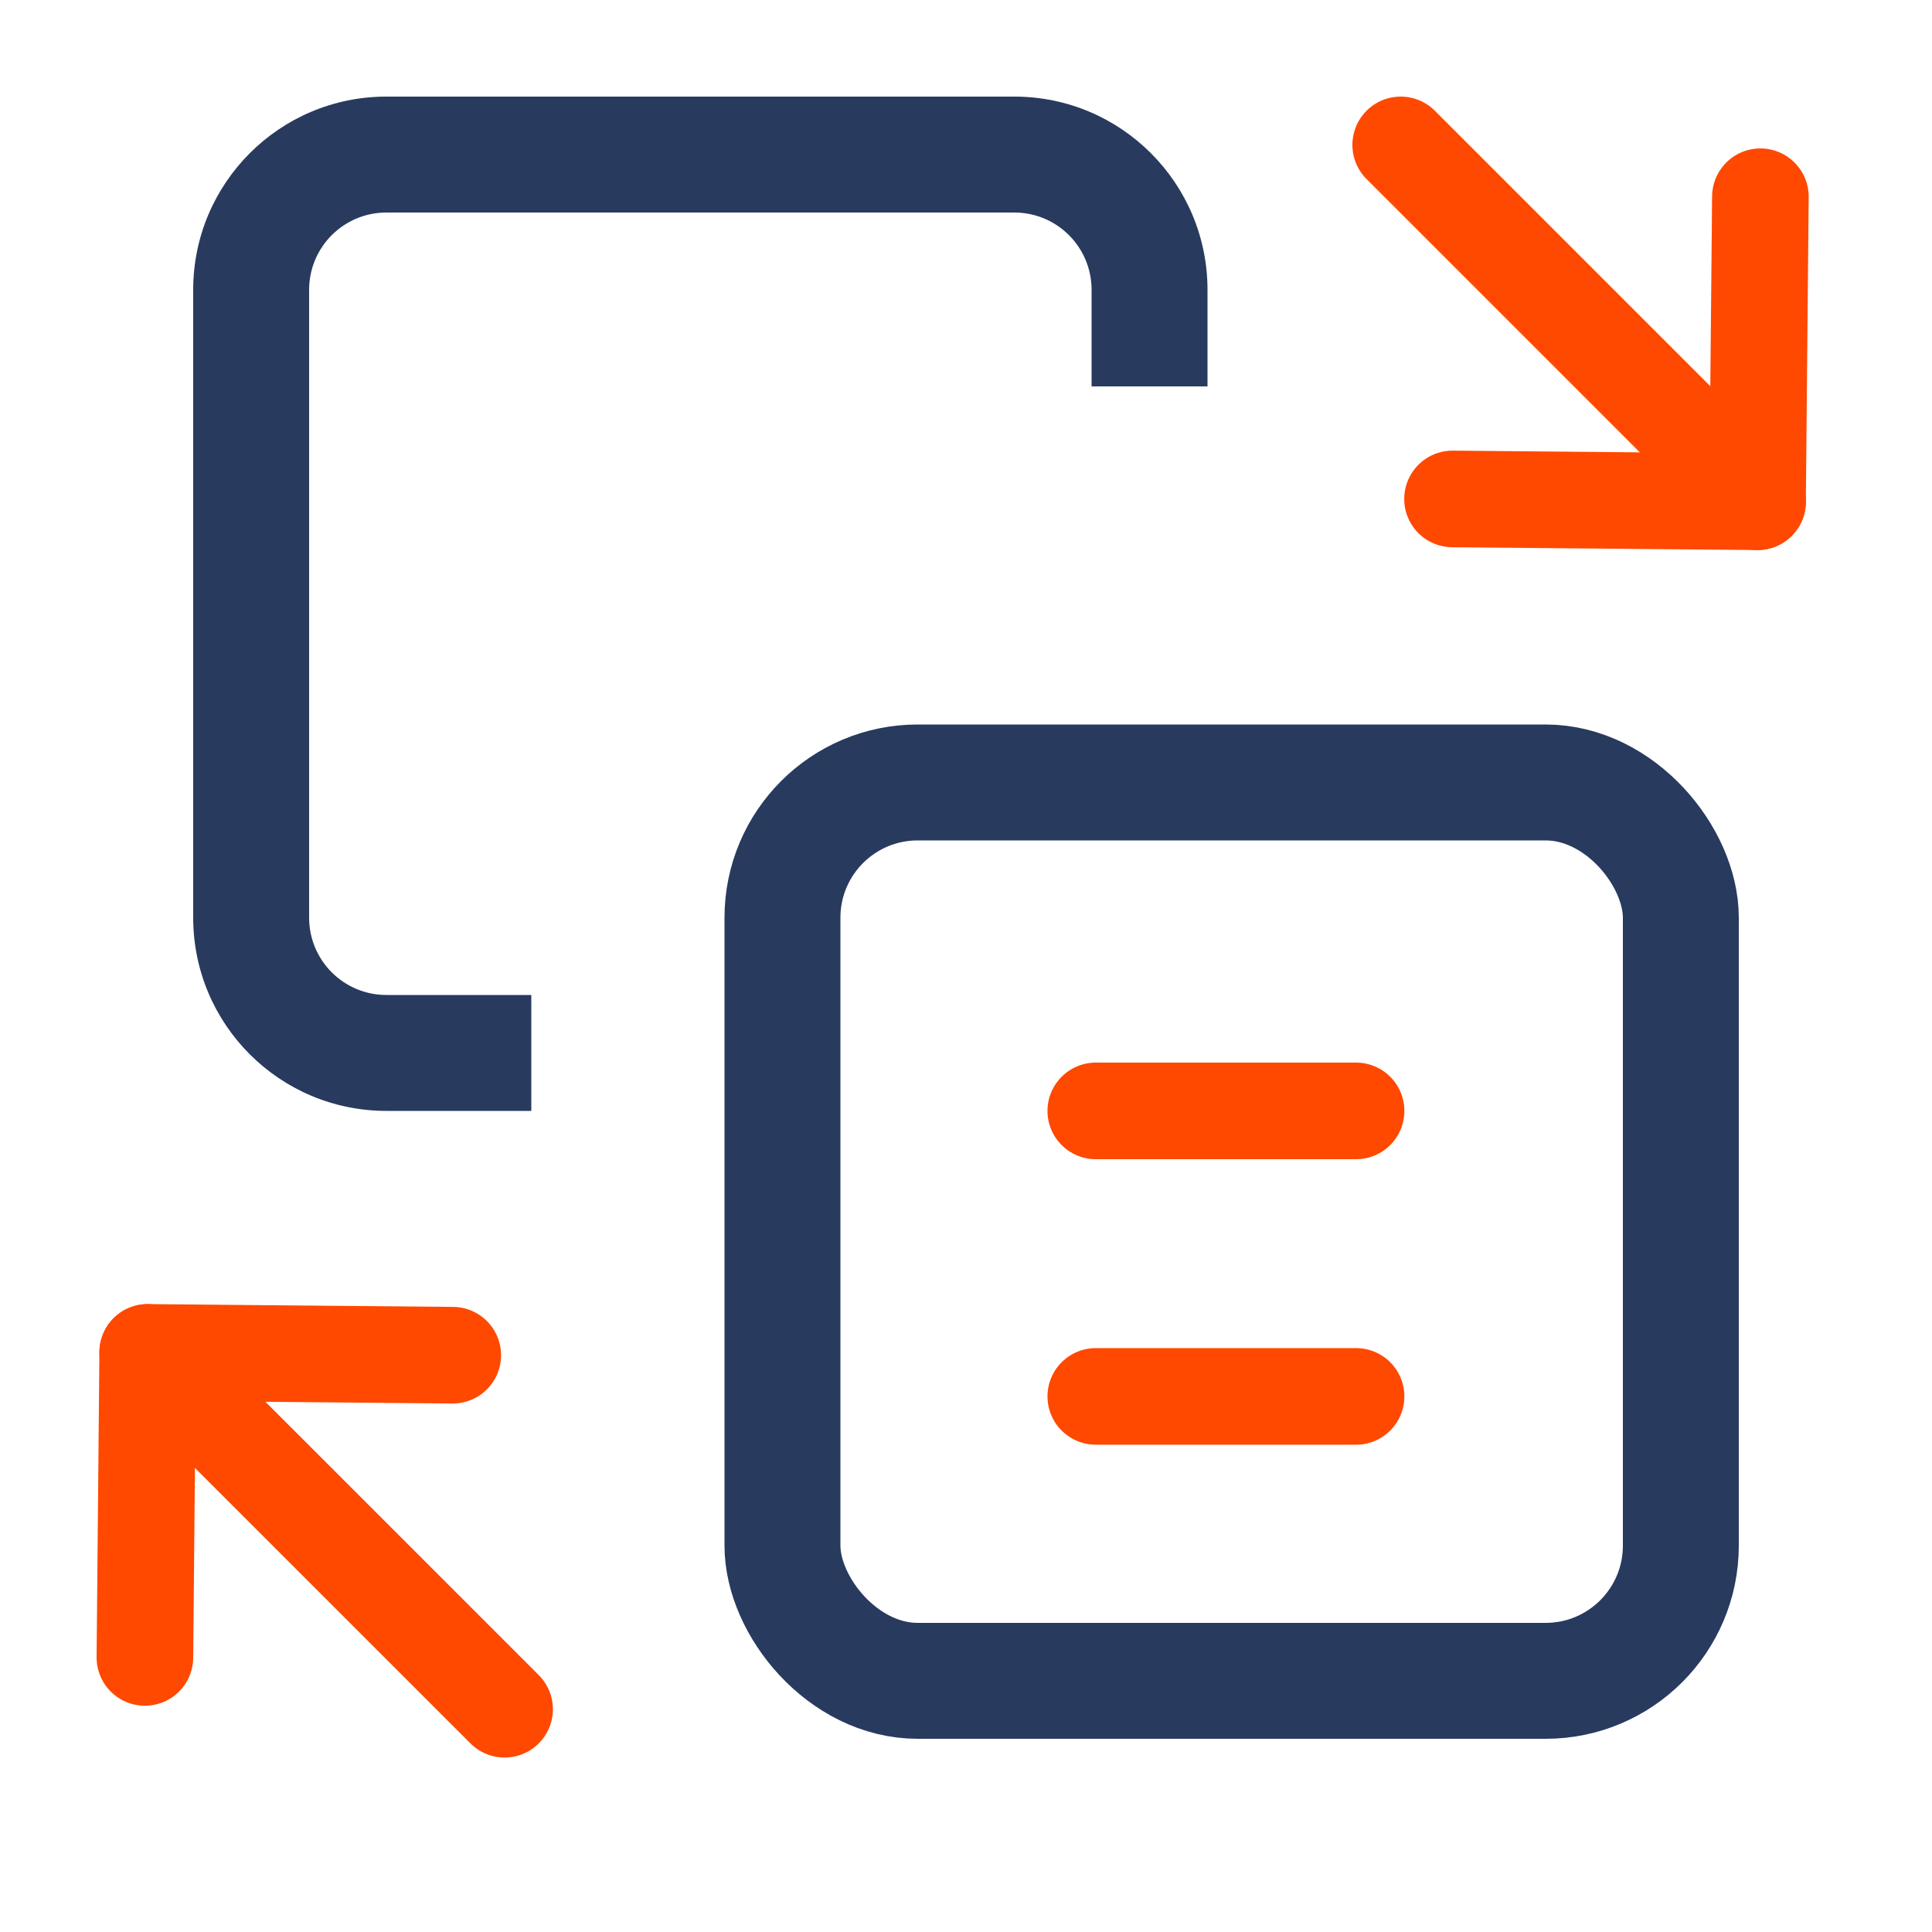
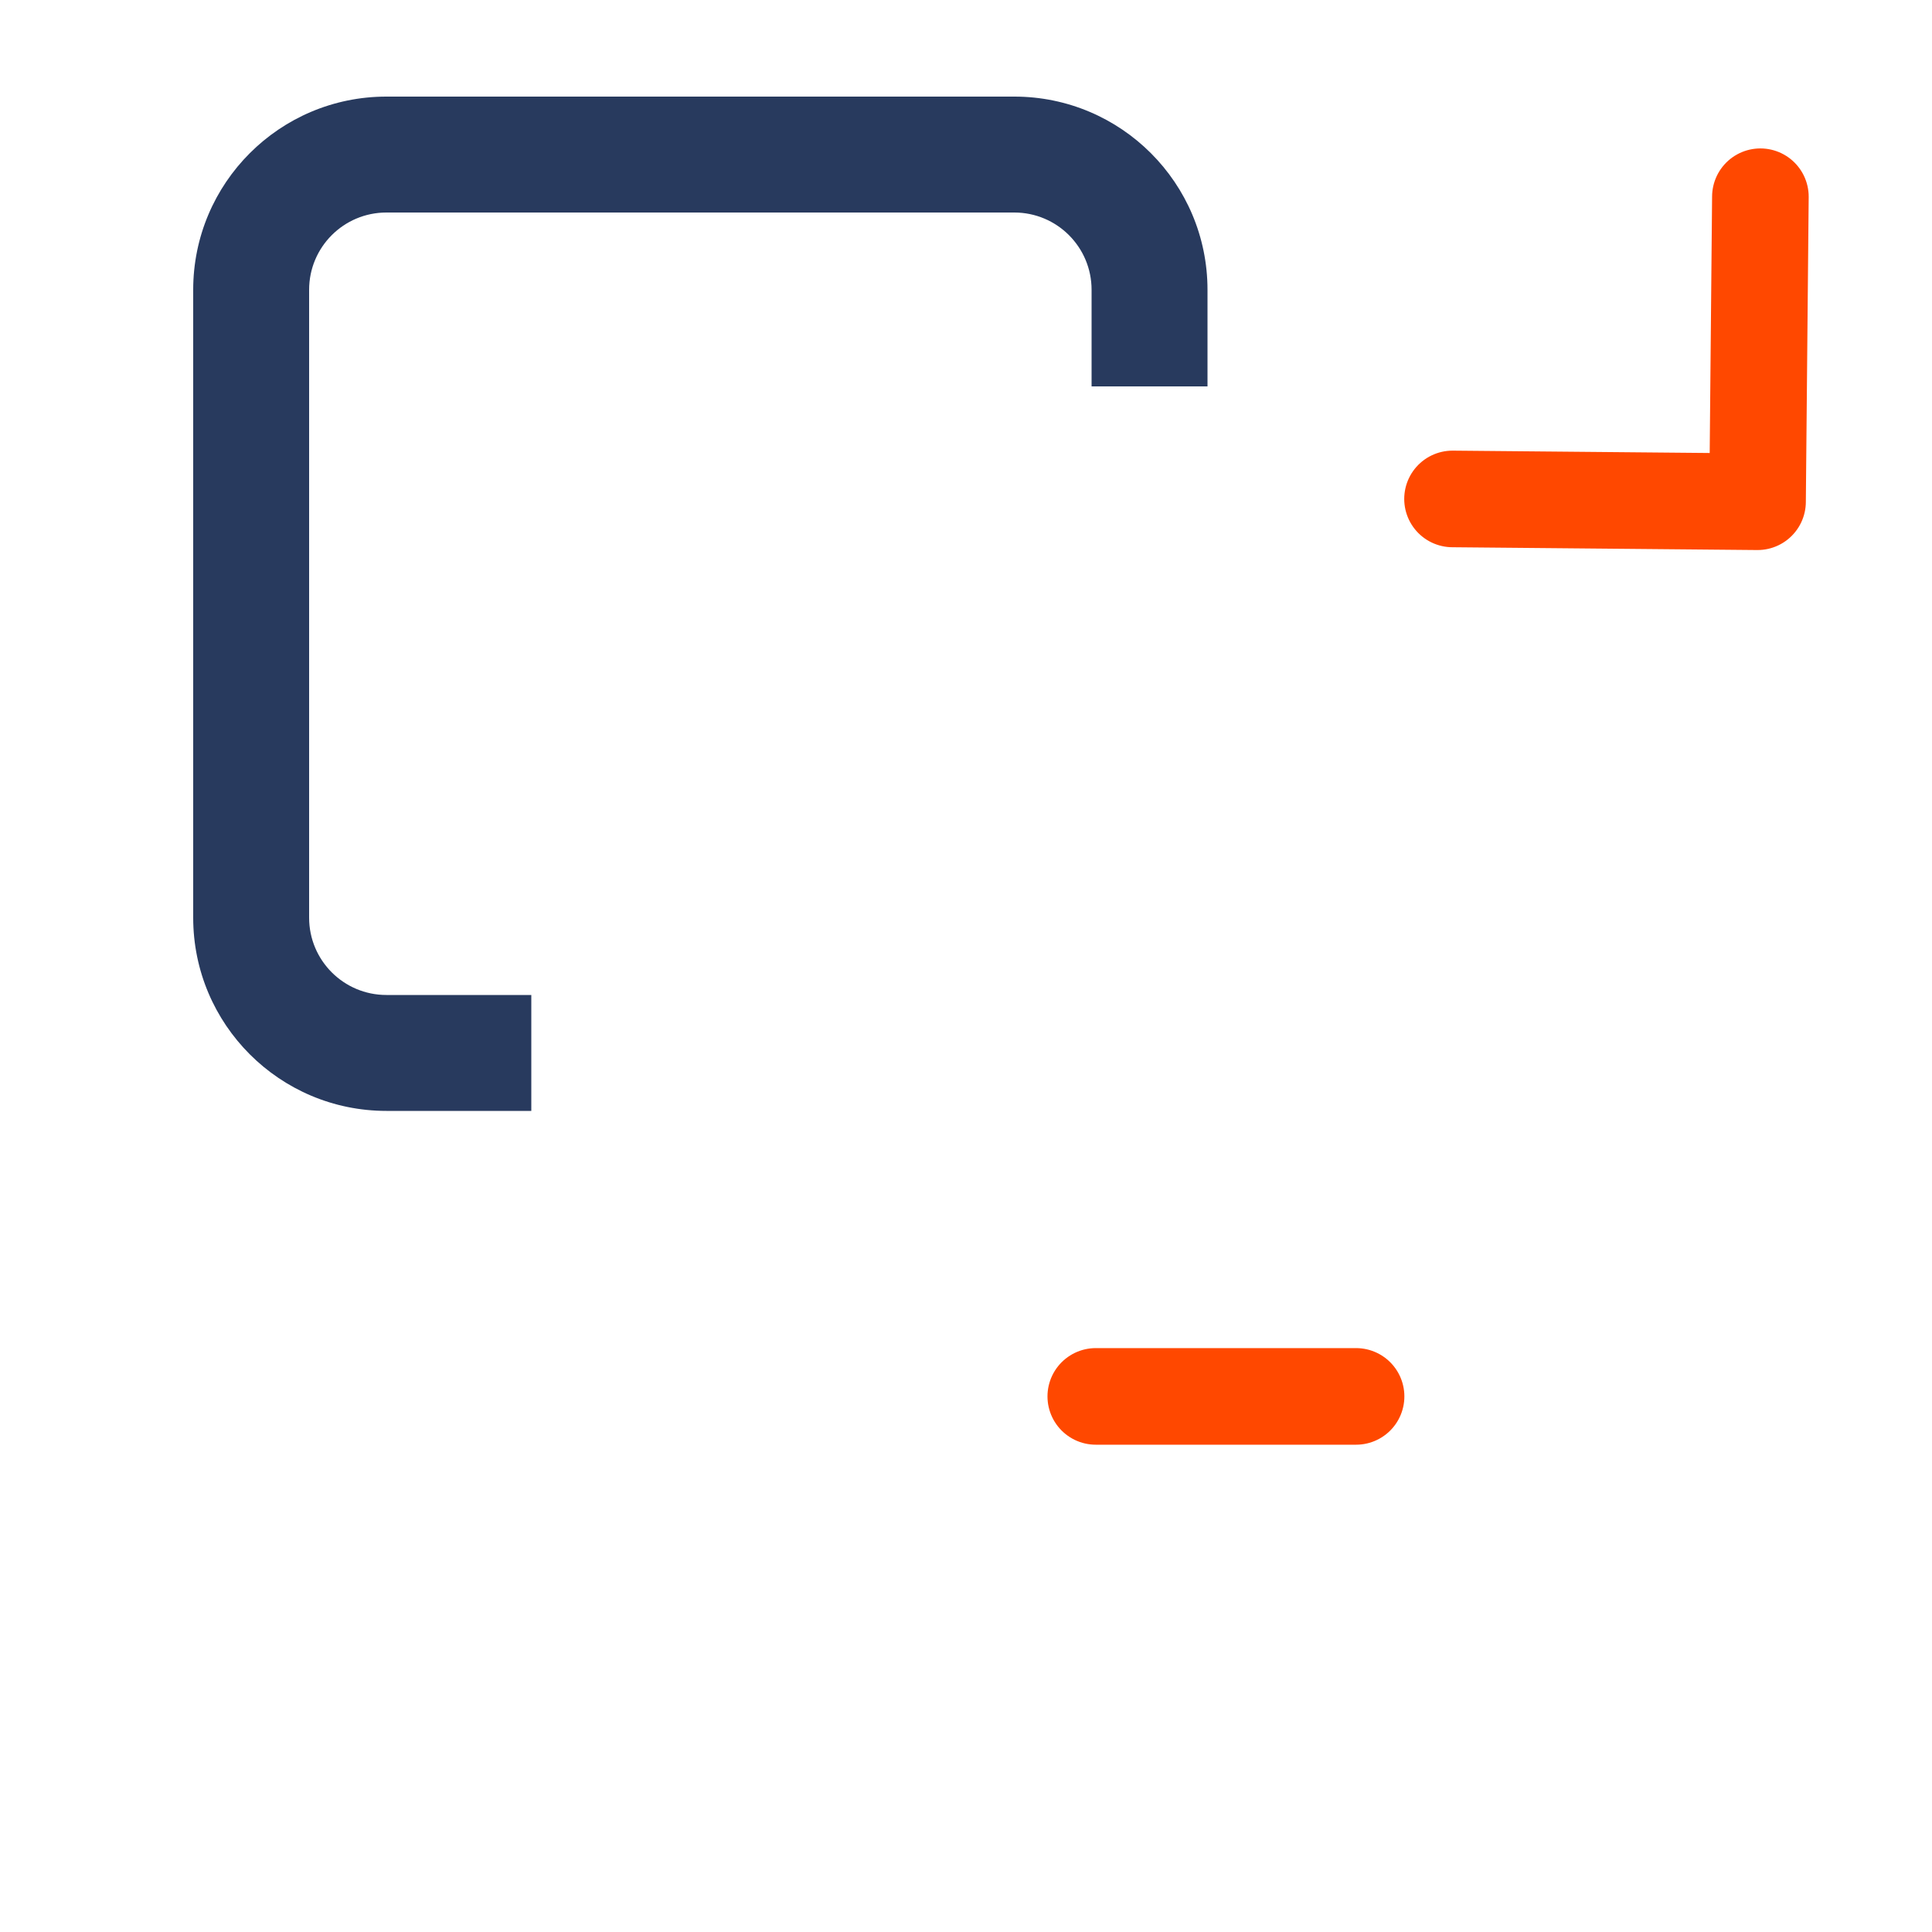
<svg xmlns="http://www.w3.org/2000/svg" width="40" height="40" viewBox="0 0 40 40" fill="none">
-   <path d="M10.447 35.388L3.058 28" stroke="#FF4800" stroke-width="2" stroke-linecap="round" stroke-linejoin="round" />
-   <path d="M3 34.315L3.058 28L9.374 28.058" stroke="#FF4800" stroke-width="2" stroke-linecap="round" stroke-linejoin="round" />
-   <path d="M29 3L36.388 10.388" stroke="#FF4800" stroke-width="2" stroke-linecap="round" stroke-linejoin="round" />
  <path d="M36.447 4.073L36.388 10.388L30.073 10.33" stroke="#FF4800" stroke-width="2" stroke-linecap="round" stroke-linejoin="round" />
-   <line x1="22.687" y1="23" x2="28.076" y2="23" stroke="#FF4800" stroke-width="2" stroke-linecap="round" />
  <line x1="22.687" y1="28.911" x2="28.076" y2="28.911" stroke="#FF4800" stroke-width="2" stroke-linecap="round" />
-   <rect x="16.2" y="16.2" width="18.6" height="18.6" rx="2.8" stroke="#283A5E" stroke-width="2.4" />
  <path fill-rule="evenodd" clip-rule="evenodd" d="M8 4.4H21C21.884 4.4 22.6 5.116 22.6 6V8H25V6C25 3.791 23.209 2 21 2H8C5.791 2 4 3.791 4 6V19C4 21.209 5.791 23 8 23H11V20.6H8C7.116 20.6 6.4 19.884 6.4 19V6C6.4 5.116 7.116 4.4 8 4.4Z" fill="#283A5E" />
</svg>